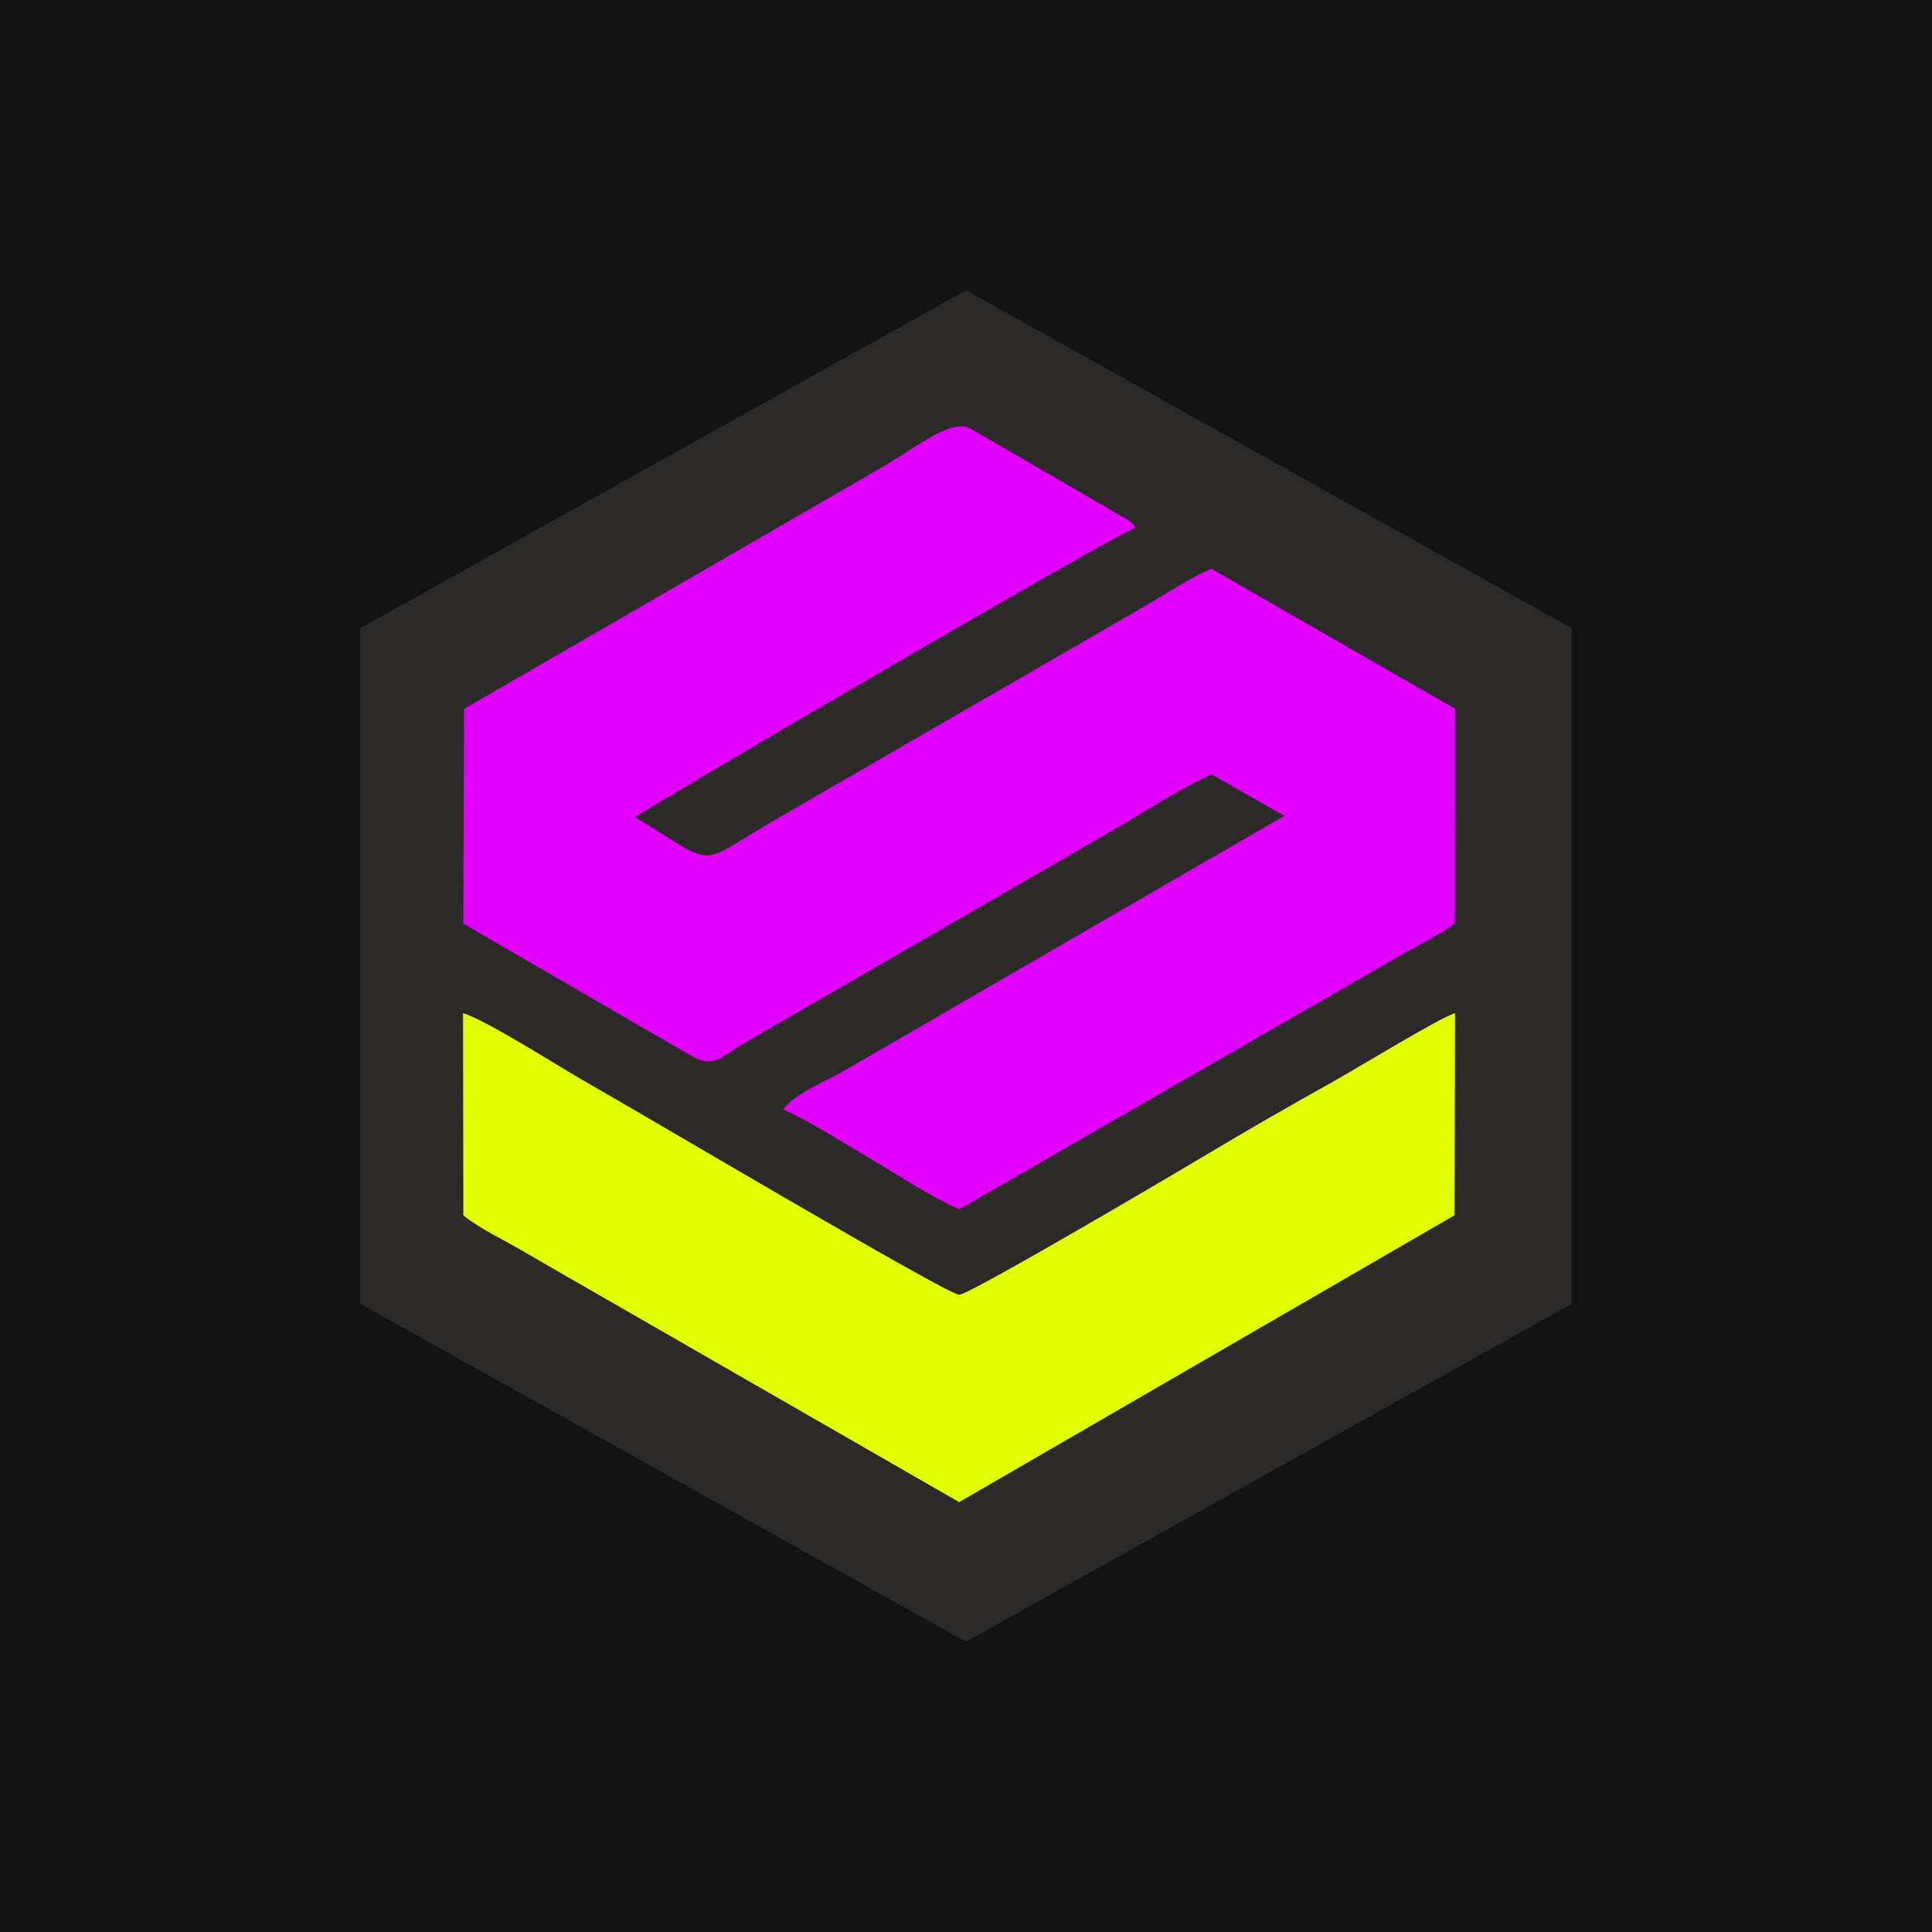
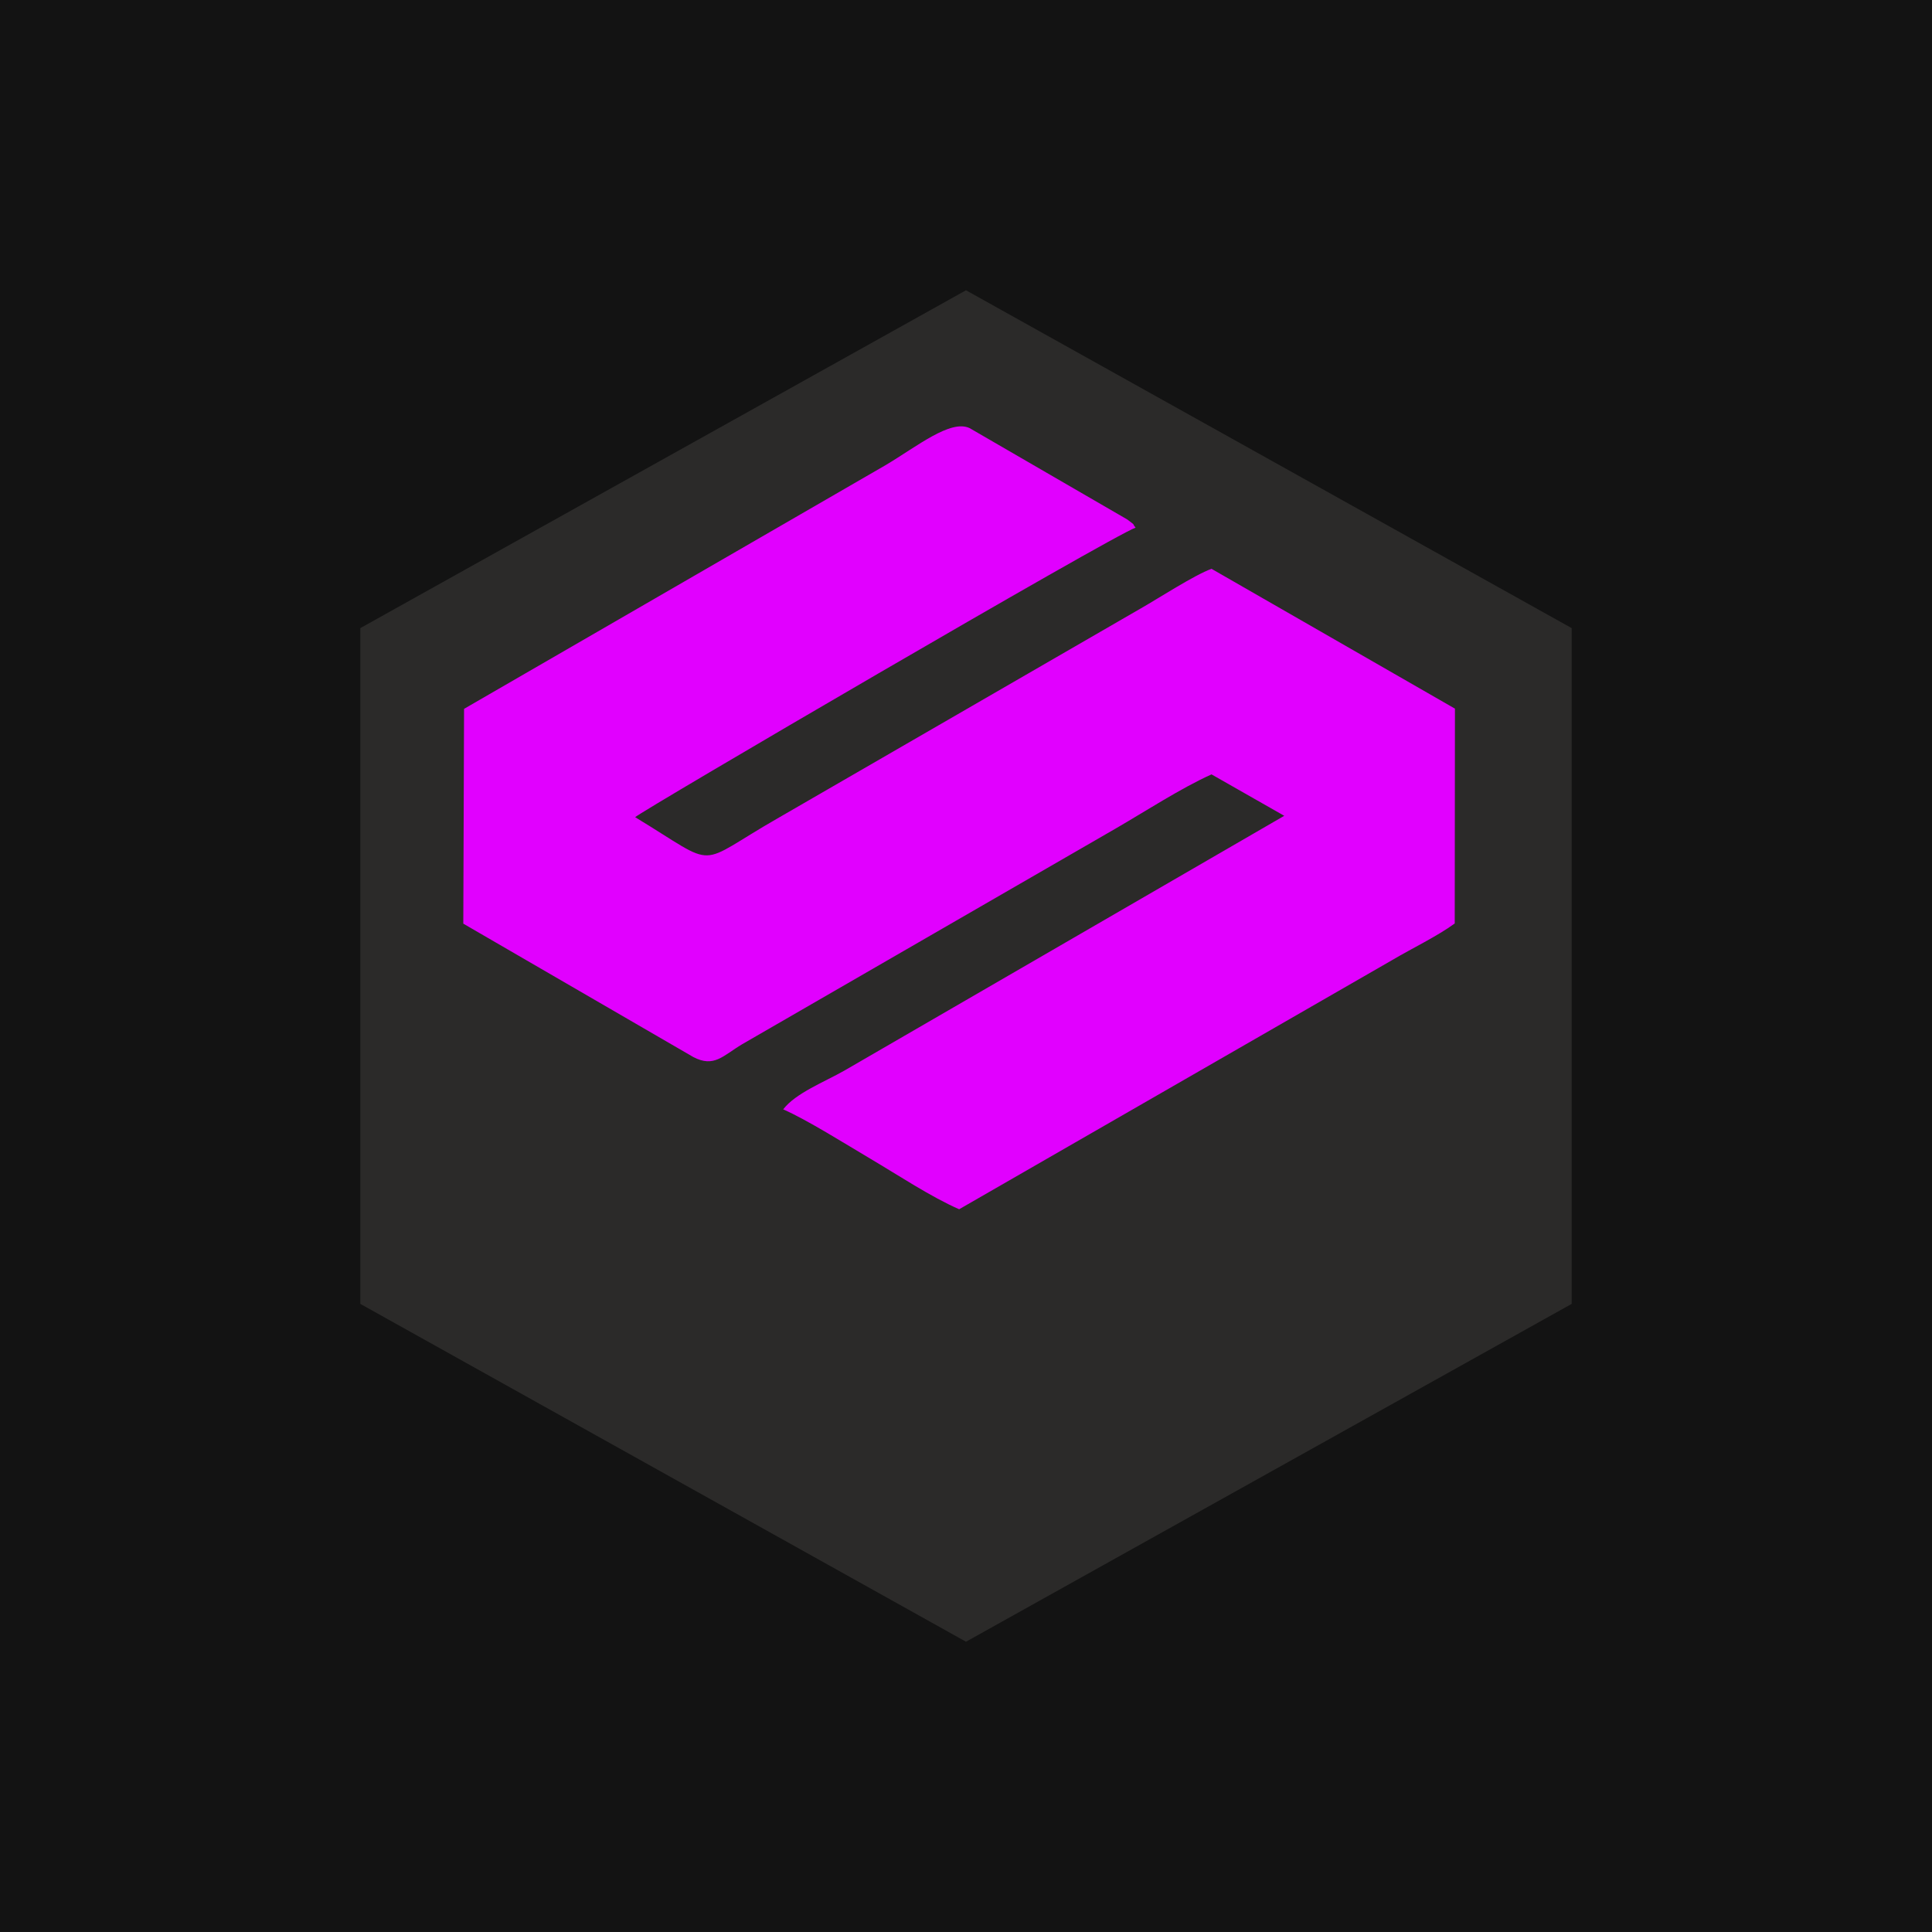
<svg xmlns="http://www.w3.org/2000/svg" xml:space="preserve" width="84.667mm" height="84.667mm" version="1.1" style="shape-rendering:geometricPrecision; text-rendering:geometricPrecision; image-rendering:optimizeQuality; fill-rule:evenodd; clip-rule:evenodd" viewBox="0 0 8466.66 8466.66">
  <defs>
    <style type="text/css"> .str0 {stroke:#2B2A29;stroke-width:16.93;stroke-miterlimit:22.926} .fil1 {fill:#2B2A29} .fil0 {fill:#131313} .fil2 {fill:#E100FF} .fil3 {fill:#E1FF00} </style>
  </defs>
  <g id="Слой_x0020_1">
    <g id="_1977019729200">
      <rect class="fil0" x="-0.01" y="-0.06" width="8466.67" height="8466.67" />
      <g>
        <polygon class="fil1 str0" points="4233.35,1281.8 5556.27,2019.67 6879.16,2757.58 6879.16,4233.34 6879.16,5709.1 5556.27,6446.99 4233.35,7184.86 2910.43,6446.99 1587.54,5709.1 1587.54,4233.34 1587.54,2757.58 2910.43,2019.67 " />
        <path class="fil2" d="M2033.69 3106.39l-3.36 941.33 1007.95 584.55c91.22,47.82 130.02,-5.96 214.3,-56.23l1635.86 -944.71c124.74,-71.97 287.56,-178.03 420.86,-237.74l318.7 181.53 -1926.2 1115.75c-89.3,50.99 -214.94,99.21 -269.6,170.71 102.72,44.66 275.34,153.22 382.06,216.32 119.33,70.55 266.81,168.23 389.09,221.4l1897.83 -1092.04c85.56,-50.63 198.59,-105.1 273.91,-160.3l0.93 -941.45 -1066.72 -612.79c-75.74,27.56 -229.83,128.01 -312.54,175.03l-1582.11 914.47c-378.1,215.81 -253.75,227.8 -631.13,-1.07 19.82,-22.93 2090.68,-1233.49 2193.02,-1268.82 -21.06,-26.35 6.7,-2.77 -36.45,-35.79l-690.95 -400.42c-83.81,-39.37 -229.75,79.95 -367.72,162.02l-1847.73 1068.25z" />
-         <path class="fil3" d="M2030.53 5325.84c66.13,55.28 184.28,112 258.08,155.13 99.22,57.96 173.48,100.29 276.12,159.46l1638.62 942.36 2170.88 -1256.95 2.19 -885.68c-62.79,16.96 -450.13,253.23 -542.49,304.59 -183.58,102.1 -364.17,206.12 -542.07,312.63 -118.34,70.87 -1042.84,616.61 -1088.61,616.71 -51.94,0.04 -1391.81,-794.58 -1630.31,-929.42 -118.6,-67.03 -444.03,-276 -543.7,-304.55l1.29 885.72z" />
      </g>
    </g>
  </g>
</svg>